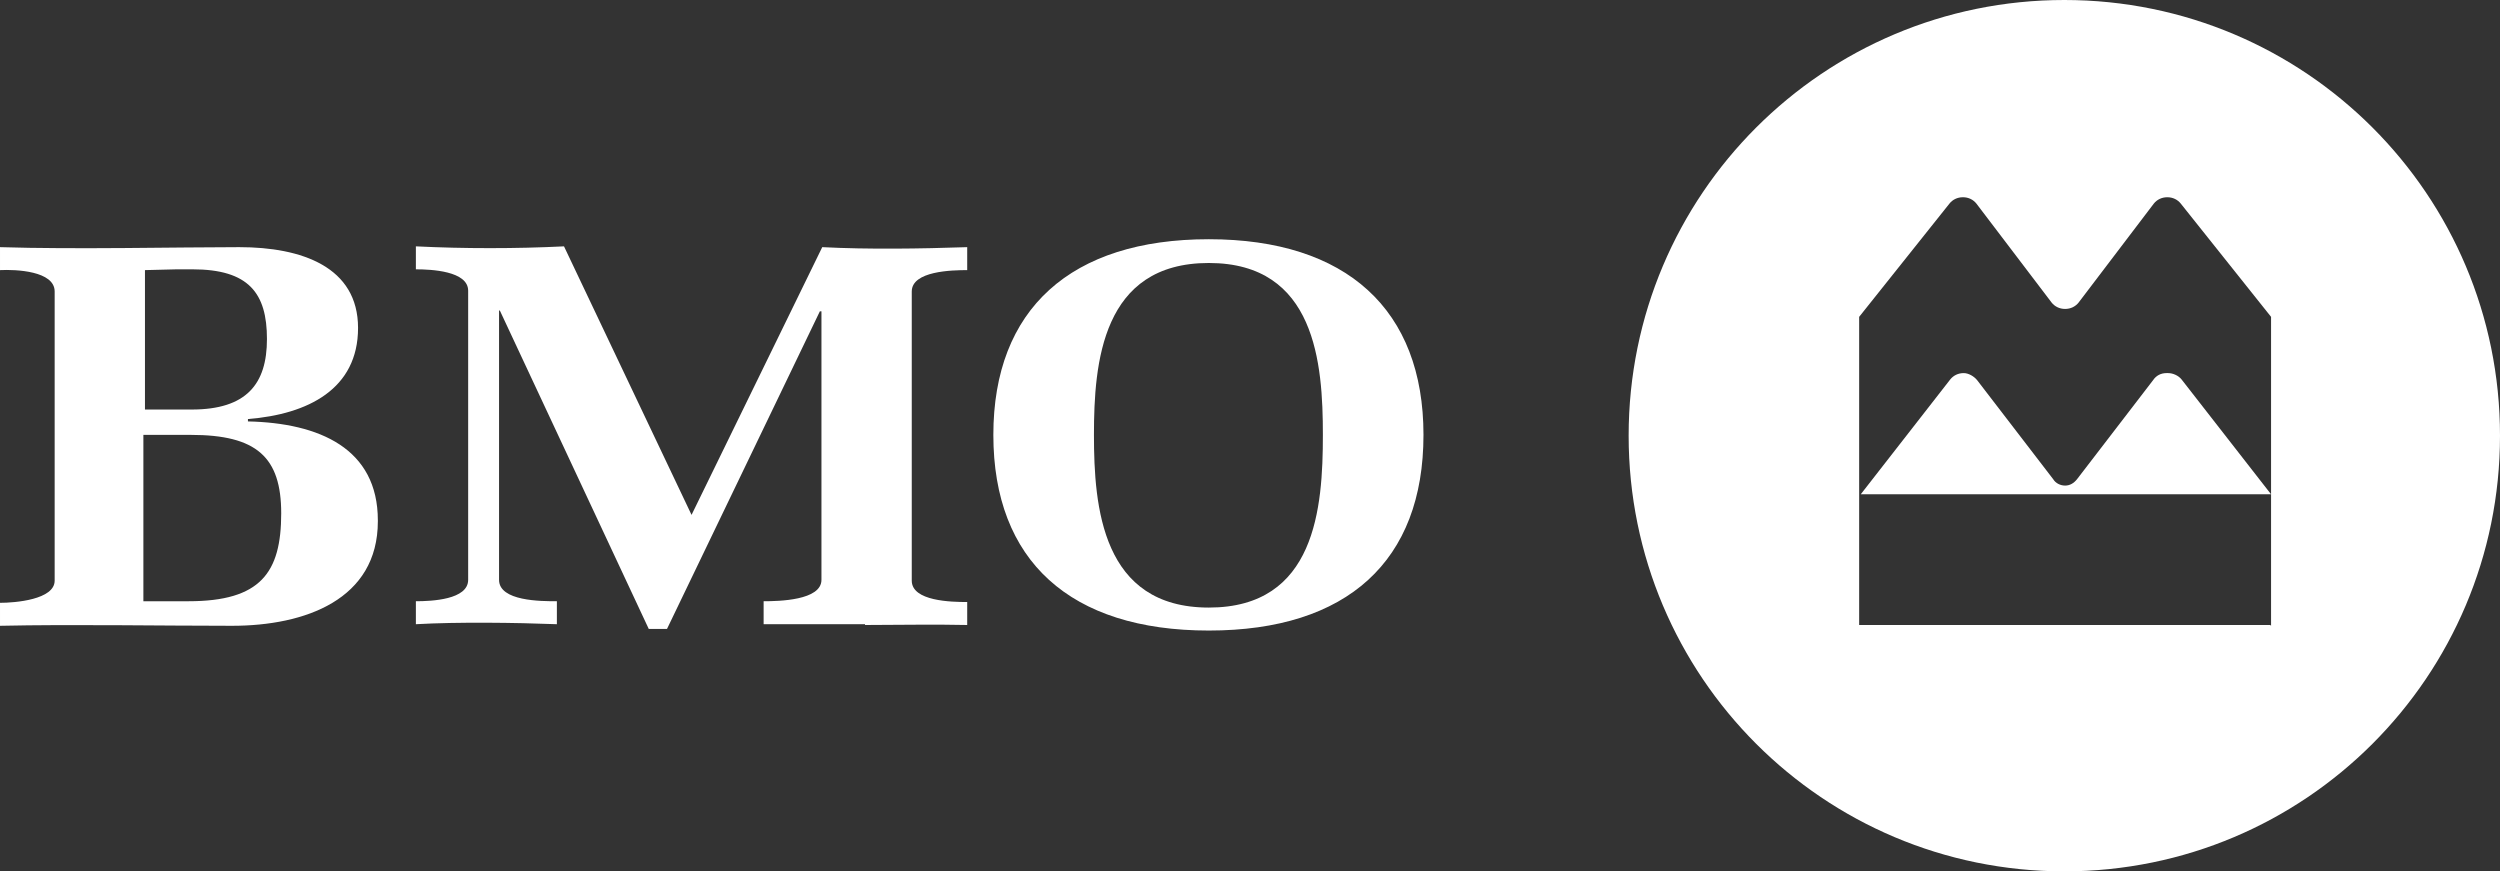
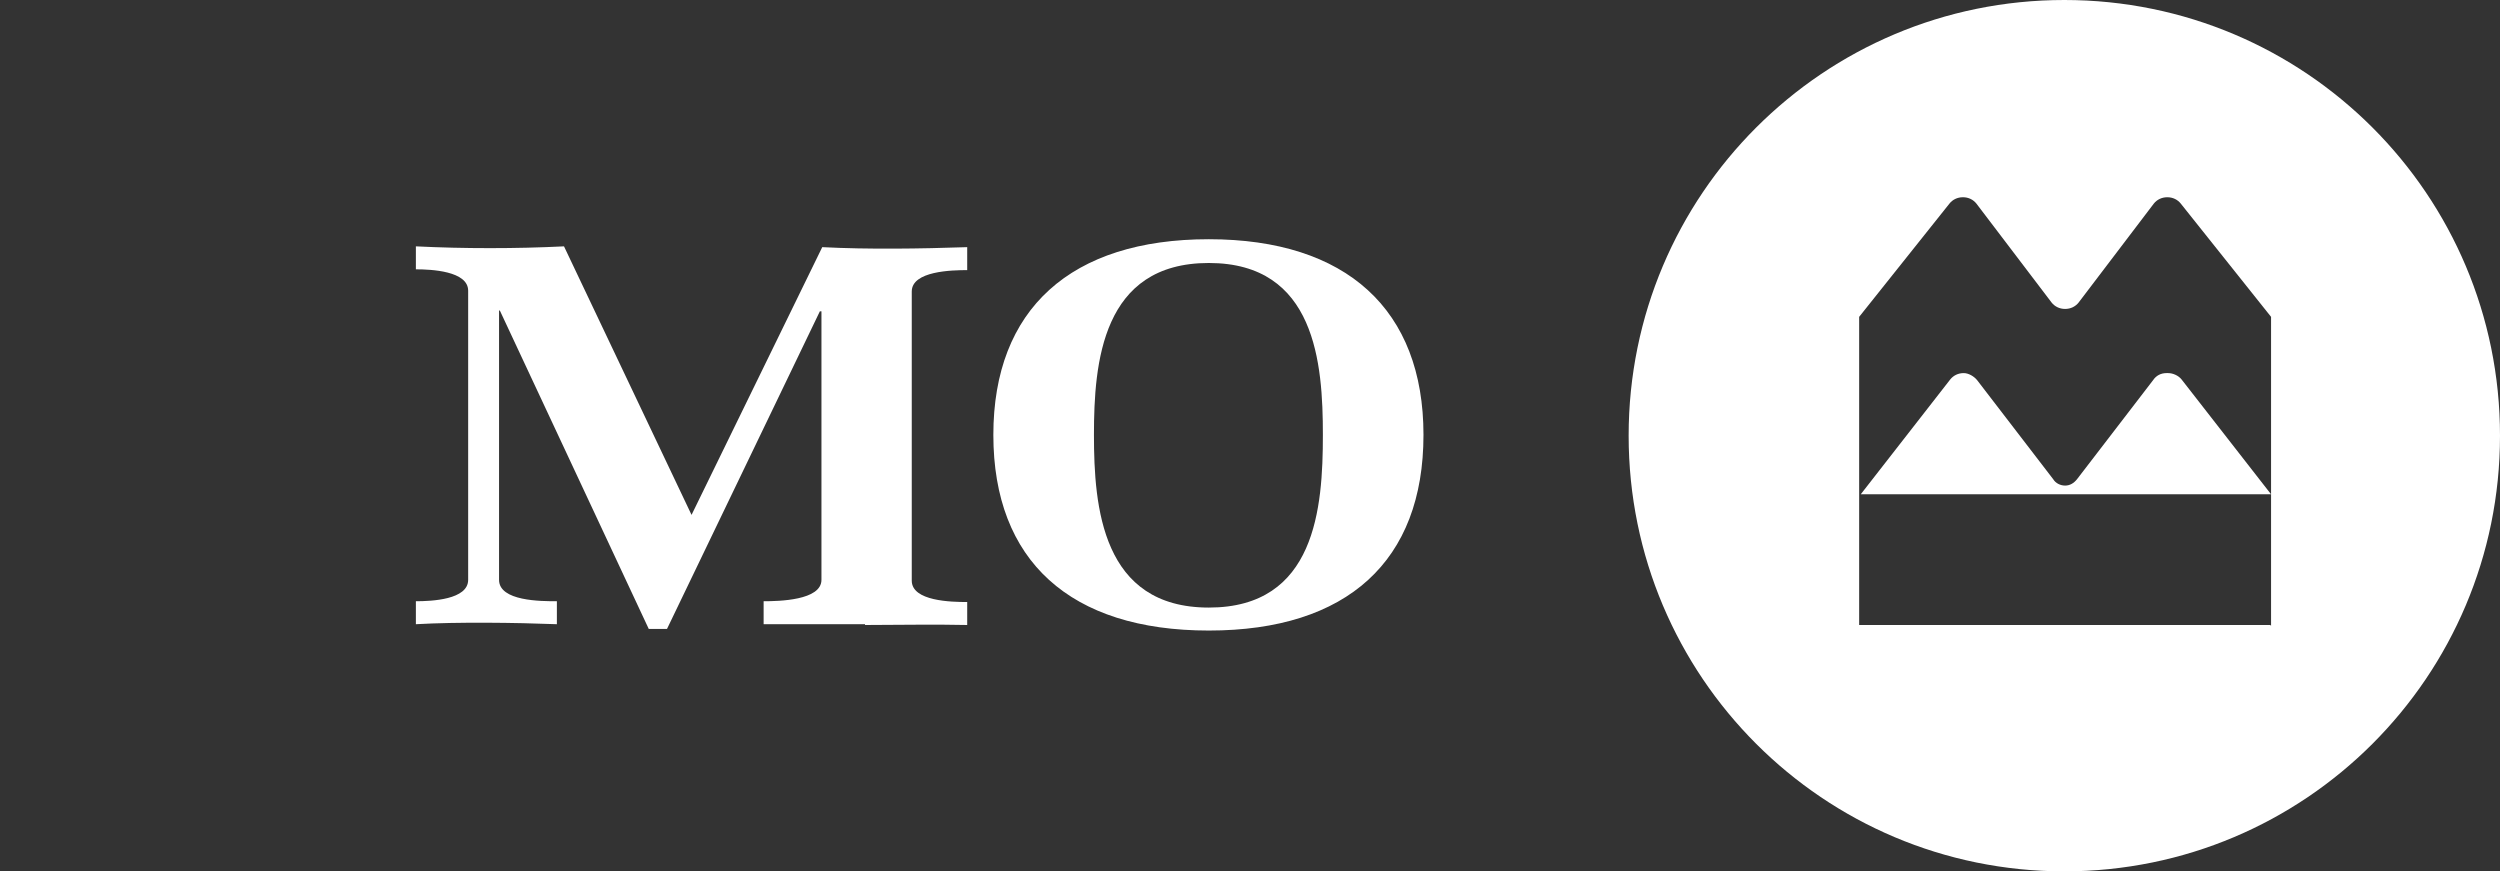
<svg xmlns="http://www.w3.org/2000/svg" id="Layer_1" version="1.1" viewBox="0 0 315.6 110">
  <rect x="0" y="0" width="315.6" height="110" fill="#333333" stroke="none" />
  <defs>
    <style>
      .st0 {
        fill: #fff;
      }
    </style>
  </defs>
  <g id="BMO-MB_2">
-     <path id="Shape" class="st0" d="M33.7,42.8c0,5.7-2.6,8.9-9.5,8.9h-5.9v-17.6c.7,0,3.3-.1,4-.1h2c7.1,0,9.4,3,9.4,8.8ZM47.7,65.7c0-9.1-7.4-12.3-16.4-12.5v-.3c7.6-.6,13.9-3.8,13.9-11.5s-7.1-10.2-15-10.2-20.7.3-30.2,0v2.9c2-.1,6.9.1,6.9,2.7v36.5c0,2.4-5,2.8-6.9,2.8v2.9c9.2-.2,20.1,0,29.3,0s18.4-3.3,18.4-13.2ZM35.5,64.8c0,7.5-2.6,11.1-11.7,11.1h-5.7v-21h6c8.3,0,11.4,2.8,11.4,9.9h0Z" />
    <path id="Path" class="st0" d="M109.2,78.8c-4.3,0-8.5,0-12.8,0v-2.9c1.9,0,7.3-.1,7.3-2.7v-33.9h-.2l-19.3,40.1h-2.3l-18.8-40.2h-.1v34c0,2.7,5.3,2.7,7.3,2.7v2.9c-5.2-.2-12.5-.3-17.8,0v-2.9c2,0,6.6-.2,6.6-2.7v-36.5c0-2.5-4.7-2.7-6.6-2.7v-2.9c6.1.3,12.6.3,18.7,0l16.1,33.9,16.5-33.8c5.8.3,12.4.2,18.3,0v2.9c-1.9,0-7,.1-7,2.7v36.5c0,2.6,5,2.7,7,2.7v2.9c-4.3-.1-8.7,0-12.9,0Z" />
    <path id="Shape1" class="st0" d="M167,54.9c0,9.2-.9,21.8-14.4,21.8s-14.5-12.7-14.5-21.8,1-21.7,14.5-21.7,14.4,12.7,14.4,21.7ZM179.7,54.9c0-15.8-9.7-24.7-27.1-24.7s-27.2,8.8-27.2,24.7,9.7,24.7,27.2,24.7,27.1-8.8,27.1-24.7Z" />
    <g>
      <path class="st0" d="M273.5,47.1c-.7,0-1.3.3-1.7.9l-9.6,12.5c-.4.5-.9.8-1.5.8-.6,0-1.2-.3-1.5-.8l-9.6-12.5c-.4-.5-1.1-.9-1.7-.9-.7,0-1.3.3-1.7.8l-11.3,14.5h51.8l-11.3-14.5c-.4-.5-1.1-.8-1.7-.8Z" />
      <polygon class="st0" points="234.7 62.5 234.7 62.5 234.7 62.5 234.7 62.5" />
      <path class="st0" d="M260.6,0c-30.4,0-55,24.6-55,55s24.6,55,55,55,55-24.6,55-55S291,0,260.6,0ZM286.6,78.9h-51.9v-16.5h0v-22.4l11.4-14.3c.4-.5,1-.8,1.7-.8.7,0,1.3.3,1.7.8l9.5,12.5c.4.5,1,.8,1.7.8.7,0,1.3-.3,1.7-.8l9.5-12.5c.4-.5,1-.8,1.7-.8.7,0,1.3.3,1.7.8l11.4,14.3v22.5h0v16.5Z" />
    </g>
  </g>
</svg>